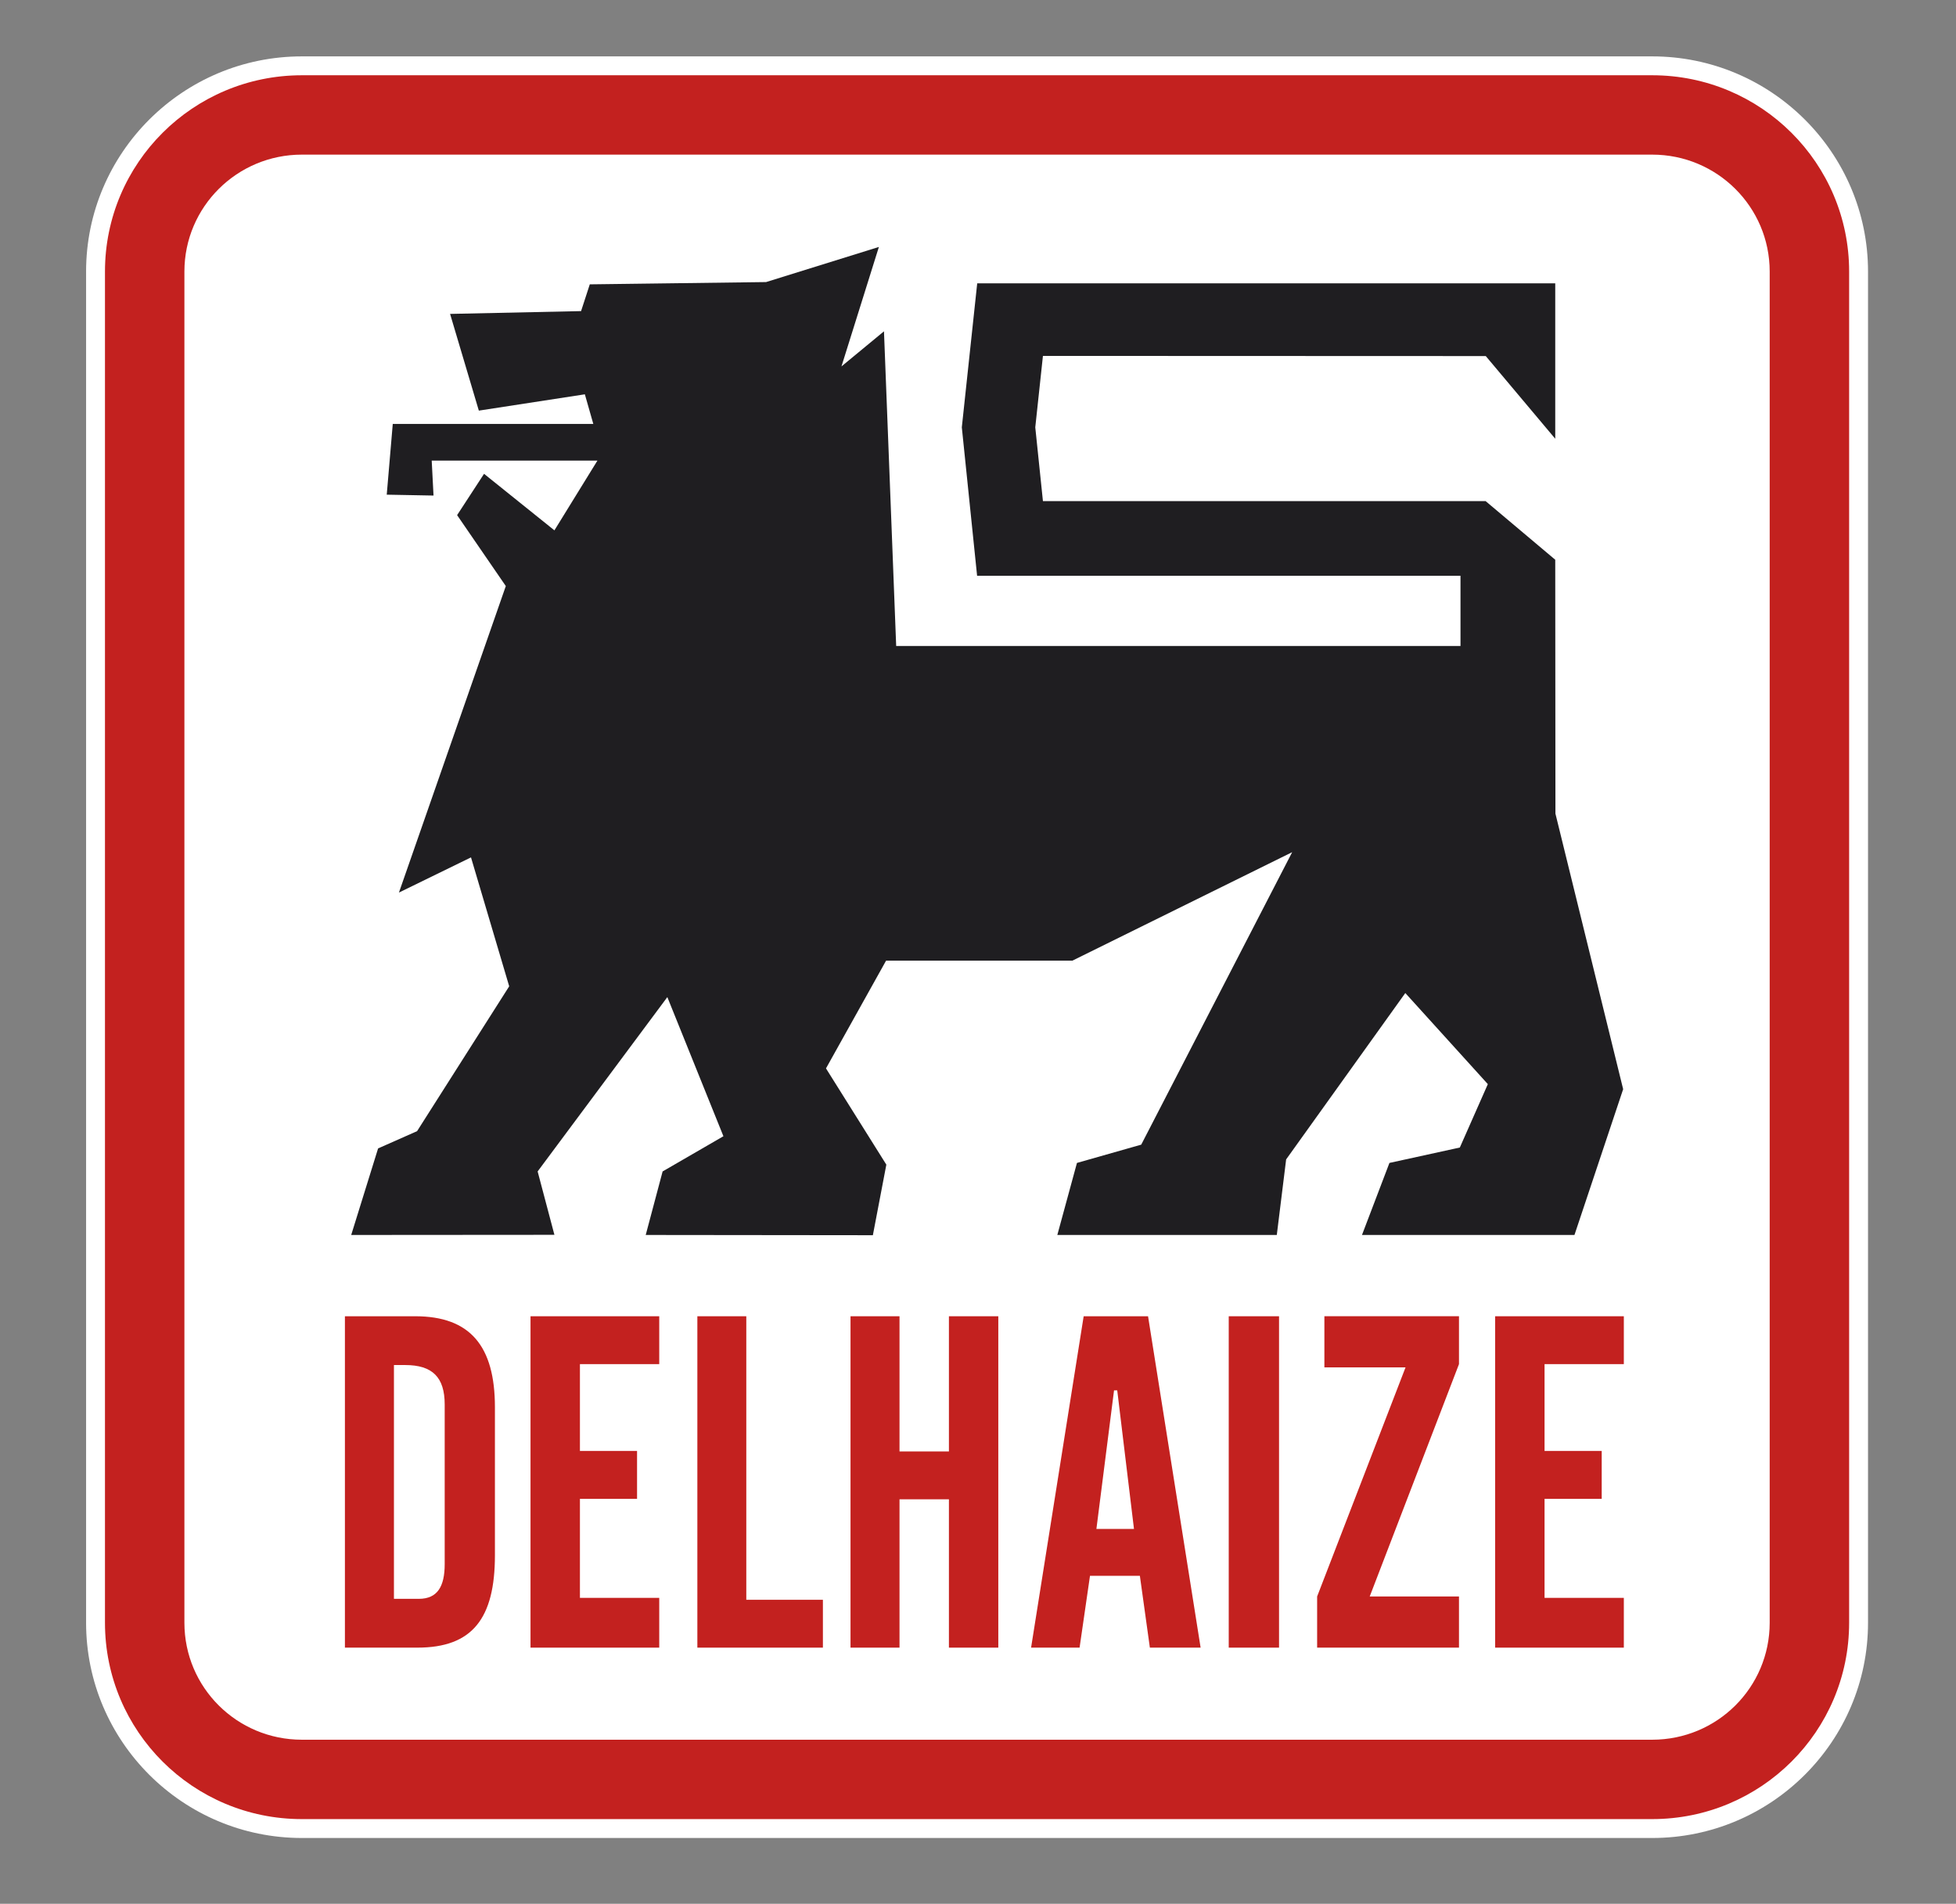
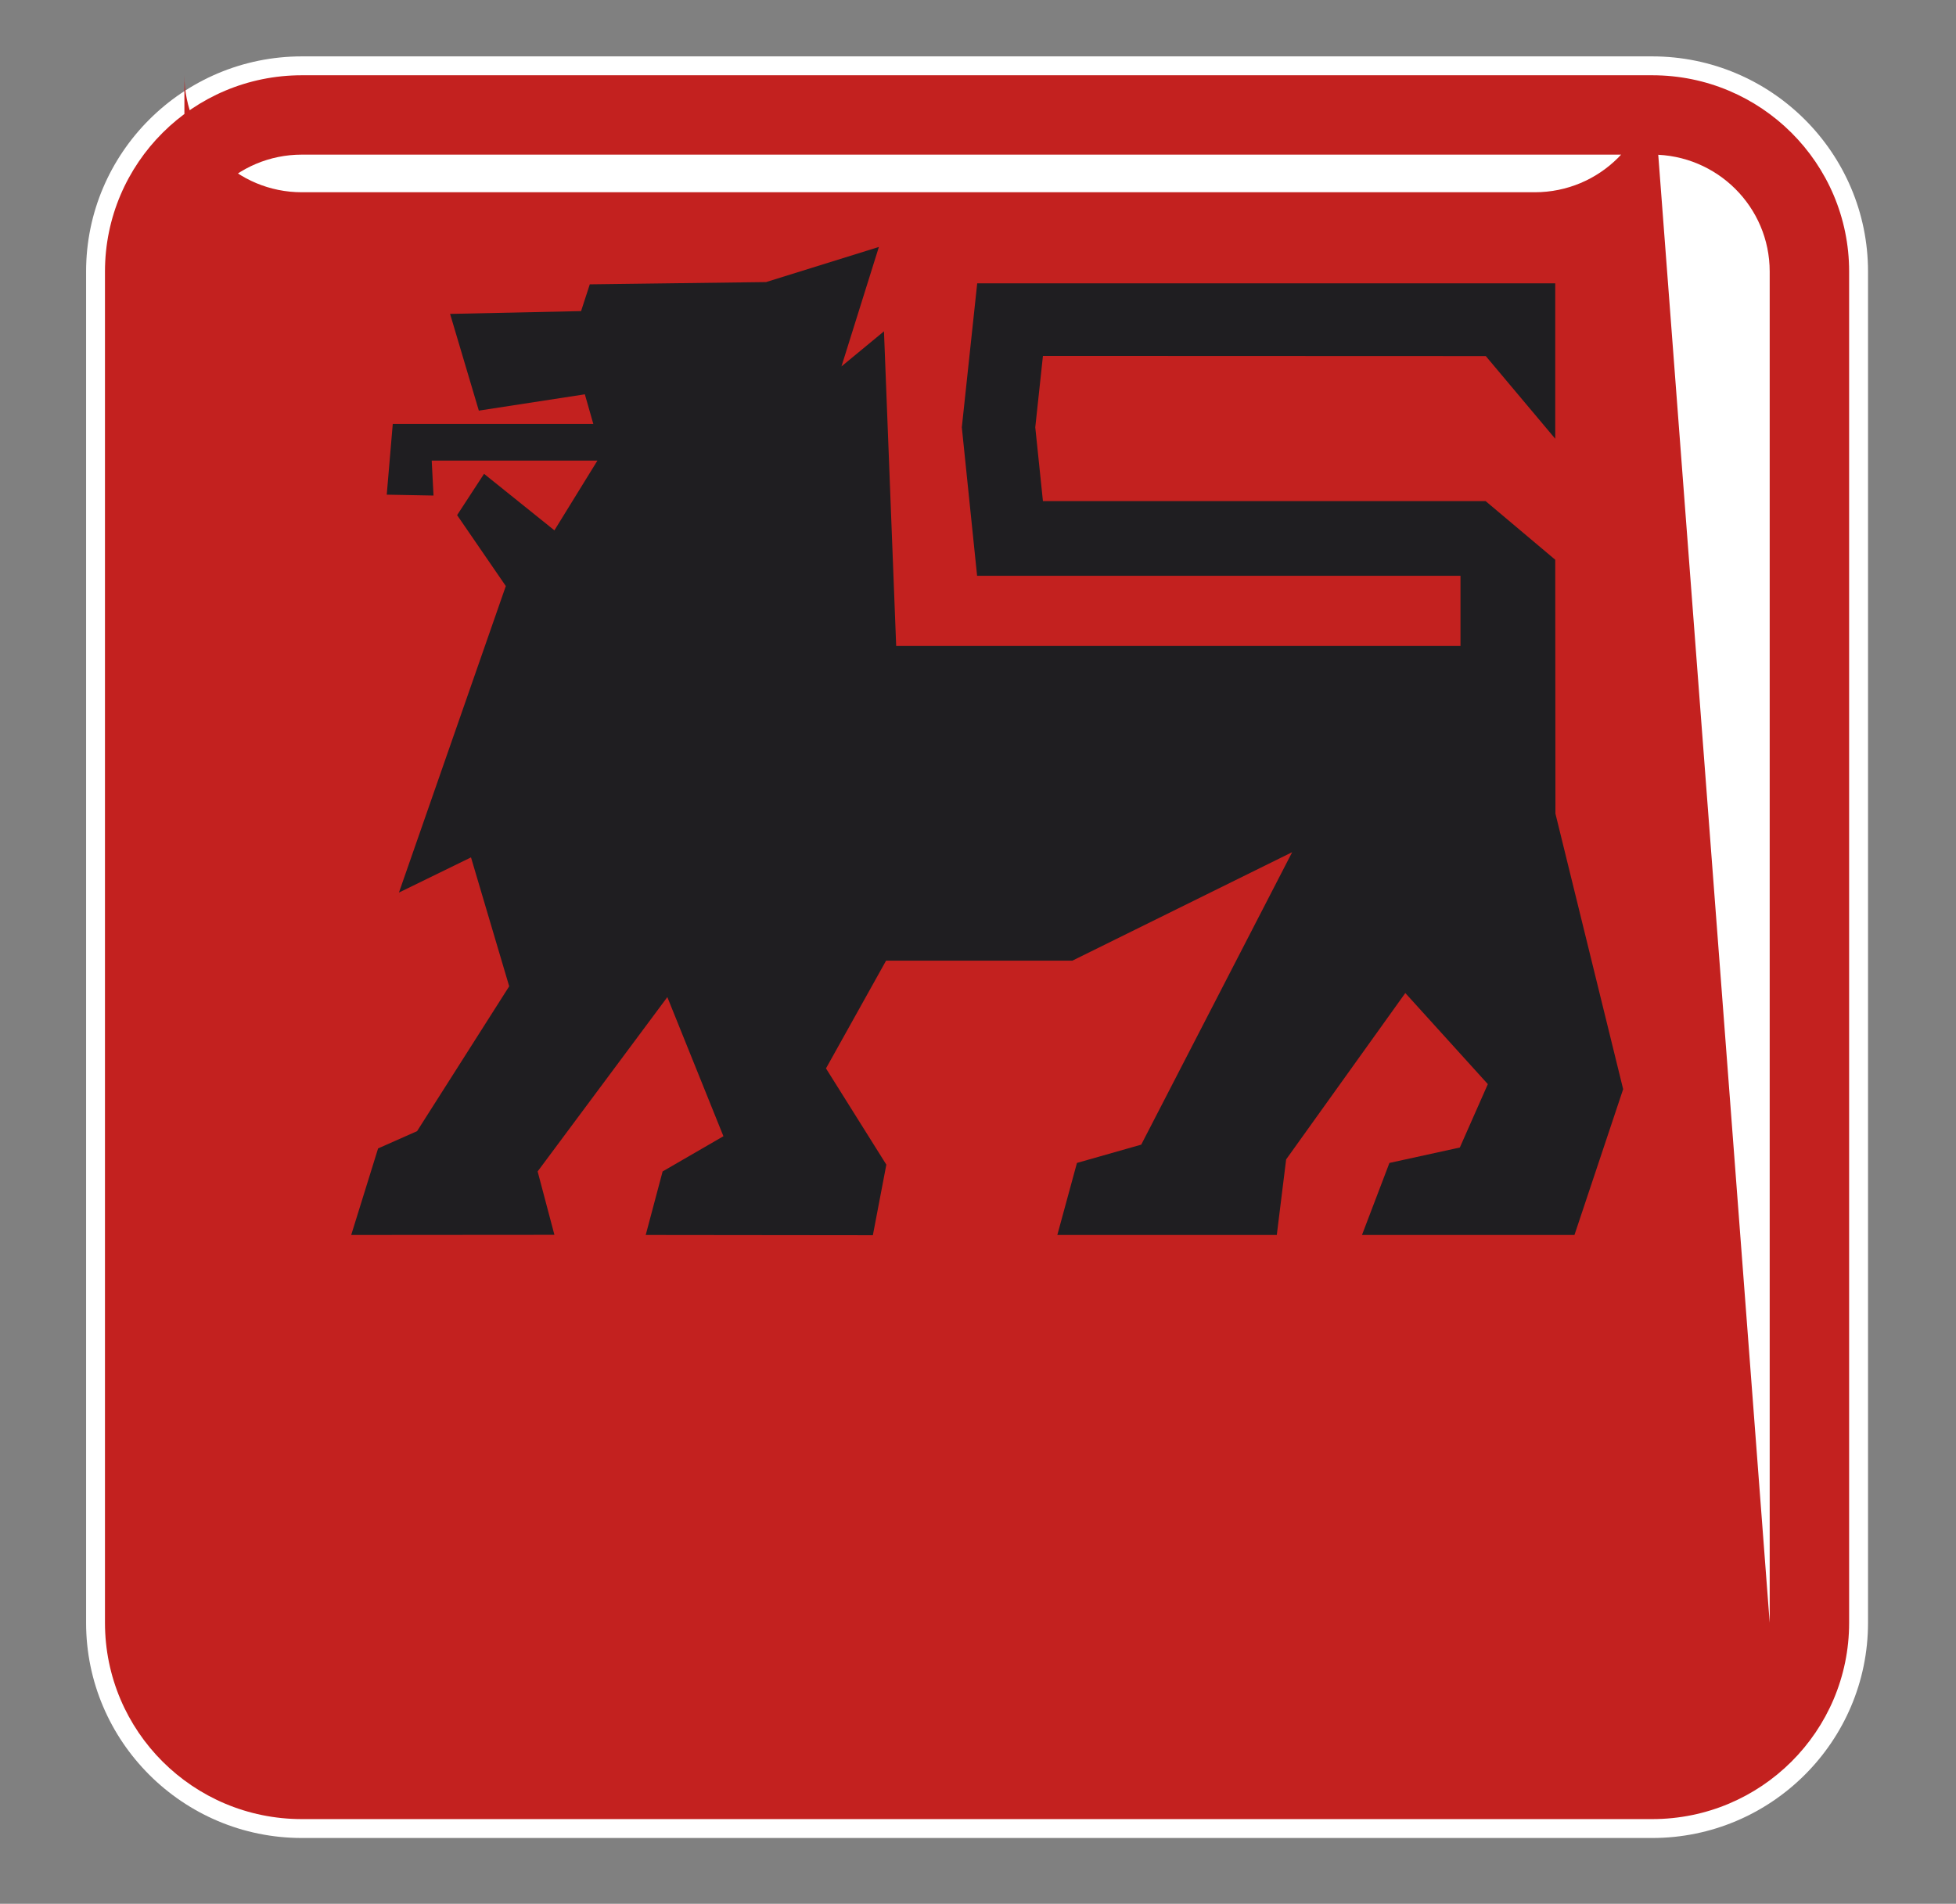
<svg xmlns="http://www.w3.org/2000/svg" version="1.0" id="Calque_1" x="0px" y="0px" width="221.848px" height="215.966px" viewBox="0 0 221.848 215.966" enable-background="new 0 0 221.848 215.966" xml:space="preserve">
  <rect x="0" y="0" width="221.848" height="215.966" fill="#808080" stroke="none" />
  <g>
    <path fill="#FFFFFF" d="M187.393,6.396H34.236c-13.495,0-24.472,10.949-24.472,24.409v153.28c0,13.463,10.978,24.418,24.472,24.418   h153.157c13.496,0,24.477-10.955,24.477-24.418V30.805C211.87,17.345,200.889,6.396,187.393,6.396z" />
    <g>
-       <path fill="#C3211F" d="M187.393,8.538H34.236c-12.34,0-22.33,9.979-22.33,22.267v153.28c0,12.311,9.99,22.275,22.33,22.275    h153.157c12.343,0,22.334-9.965,22.334-22.275V30.805C209.727,18.517,199.736,8.538,187.393,8.538 M200.717,184.084    c0,7.352-5.963,13.271-13.324,13.271H34.236c-7.354,0-13.321-5.92-13.321-13.271V30.805c0-7.328,5.967-13.264,13.321-13.264    h153.157c7.361,0,13.324,5.936,13.324,13.264V184.084z" />
+       <path fill="#C3211F" d="M187.393,8.538H34.236c-12.34,0-22.33,9.979-22.33,22.267v153.28c0,12.311,9.99,22.275,22.33,22.275    h153.157c12.343,0,22.334-9.965,22.334-22.275V30.805C209.727,18.517,199.736,8.538,187.393,8.538 c0,7.352-5.963,13.271-13.324,13.271H34.236c-7.354,0-13.321-5.92-13.321-13.271V30.805c0-7.328,5.967-13.264,13.321-13.264    h153.157c7.361,0,13.324,5.936,13.324,13.264V184.084z" />
      <path fill="#C3211F" d="M47.503,181.373c2.104,0,2.934-1.386,2.934-3.936v-18.111c0-3.092-1.393-4.474-4.479-4.474h-1.277v26.521    H47.503z M39.12,149.317h7.971c6.216,0,9.043,3.353,9.043,10.327v16.777c0,7.188-2.562,10.488-8.788,10.488H39.12V149.317z" />
      <polygon fill="#C3211F" points="60.171,149.317 74.77,149.317 74.77,154.747 65.775,154.747 65.775,164.595 72.254,164.595     72.254,170.031 65.775,170.031 65.775,181.263 74.77,181.263 74.77,186.91 60.171,186.91   " />
      <polygon fill="#C3211F" points="79.094,149.317 84.644,149.317 84.644,181.48 93.333,181.48 93.333,186.91 79.094,186.91   " />
      <polygon fill="#C3211F" points="102.022,149.317 102.022,164.654 107.626,164.654 107.626,149.317 113.227,149.317     113.227,186.91 107.626,186.91 107.626,170.081 102.022,170.081 102.022,186.91 96.465,186.91 96.465,149.317   " />
      <path fill="#C3211F" d="M128.615,173.441l-1.899-15.715h-0.363l-1.999,15.715H128.615z M122.909,149.317h7.302l5.962,37.593    h-5.756l-1.134-8.15h-5.657l-1.181,8.15h-5.5L122.909,149.317z" />
-       <rect x="139.363" y="149.317" fill="#C3211F" width="5.705" height="37.593" />
      <polygon fill="#C3211F" points="149.388,181.107 159.415,155.117 150.211,155.117 150.211,149.315 165.477,149.315     165.477,154.747 155.352,181.107 165.477,181.107 165.477,186.91 149.388,186.91   " />
-       <polygon fill="#C3211F" points="169.577,149.317 184.174,149.317 184.174,154.747 175.182,154.747 175.182,164.595     181.664,164.595 181.664,170.031 175.182,170.031 175.182,181.263 184.174,181.263 184.174,186.91 169.577,186.91   " />
    </g>
    <polygon fill="#1F1E21" points="119.921,140.096 122.147,131.924 129.437,129.85 146.557,96.671 121.63,108.977 100.499,108.977    93.683,121.2 100.528,132.118 99,140.124 73.237,140.096 75.153,132.889 82.05,128.895 75.689,113.112 60.978,132.889    62.881,140.079 39.833,140.096 42.883,130.278 47.305,128.319 57.753,111.887 53.42,97.263 45.247,101.253 57.369,66.483    51.845,58.437 54.9,53.751 62.881,60.163 67.762,52.247 48.964,52.247 49.17,56.216 43.864,56.116 44.547,48.093 67.293,48.093    66.334,44.731 54.309,46.581 51.048,35.61 65.905,35.292 66.893,32.256 86.887,31.998 99.682,28.015 95.438,41.567 100.26,37.585    101.644,73.282 165.648,73.282 165.648,65.319 110.822,65.319 109.089,48.476 110.835,32.14 176.394,32.14 176.394,49.772    168.515,40.393 118.289,40.374 117.42,48.476 118.289,56.849 168.5,56.849 176.394,63.497 176.416,92.298 184.097,123.557    178.574,140.096 154.475,140.096 157.588,131.924 165.573,130.176 168.75,122.985 159.389,112.651 145.873,131.524    144.813,140.096  " />
  </g>
  <g>
</g>
  <g>
</g>
  <g>
</g>
  <g>
</g>
  <g>
</g>
  <g>
</g>
</svg>